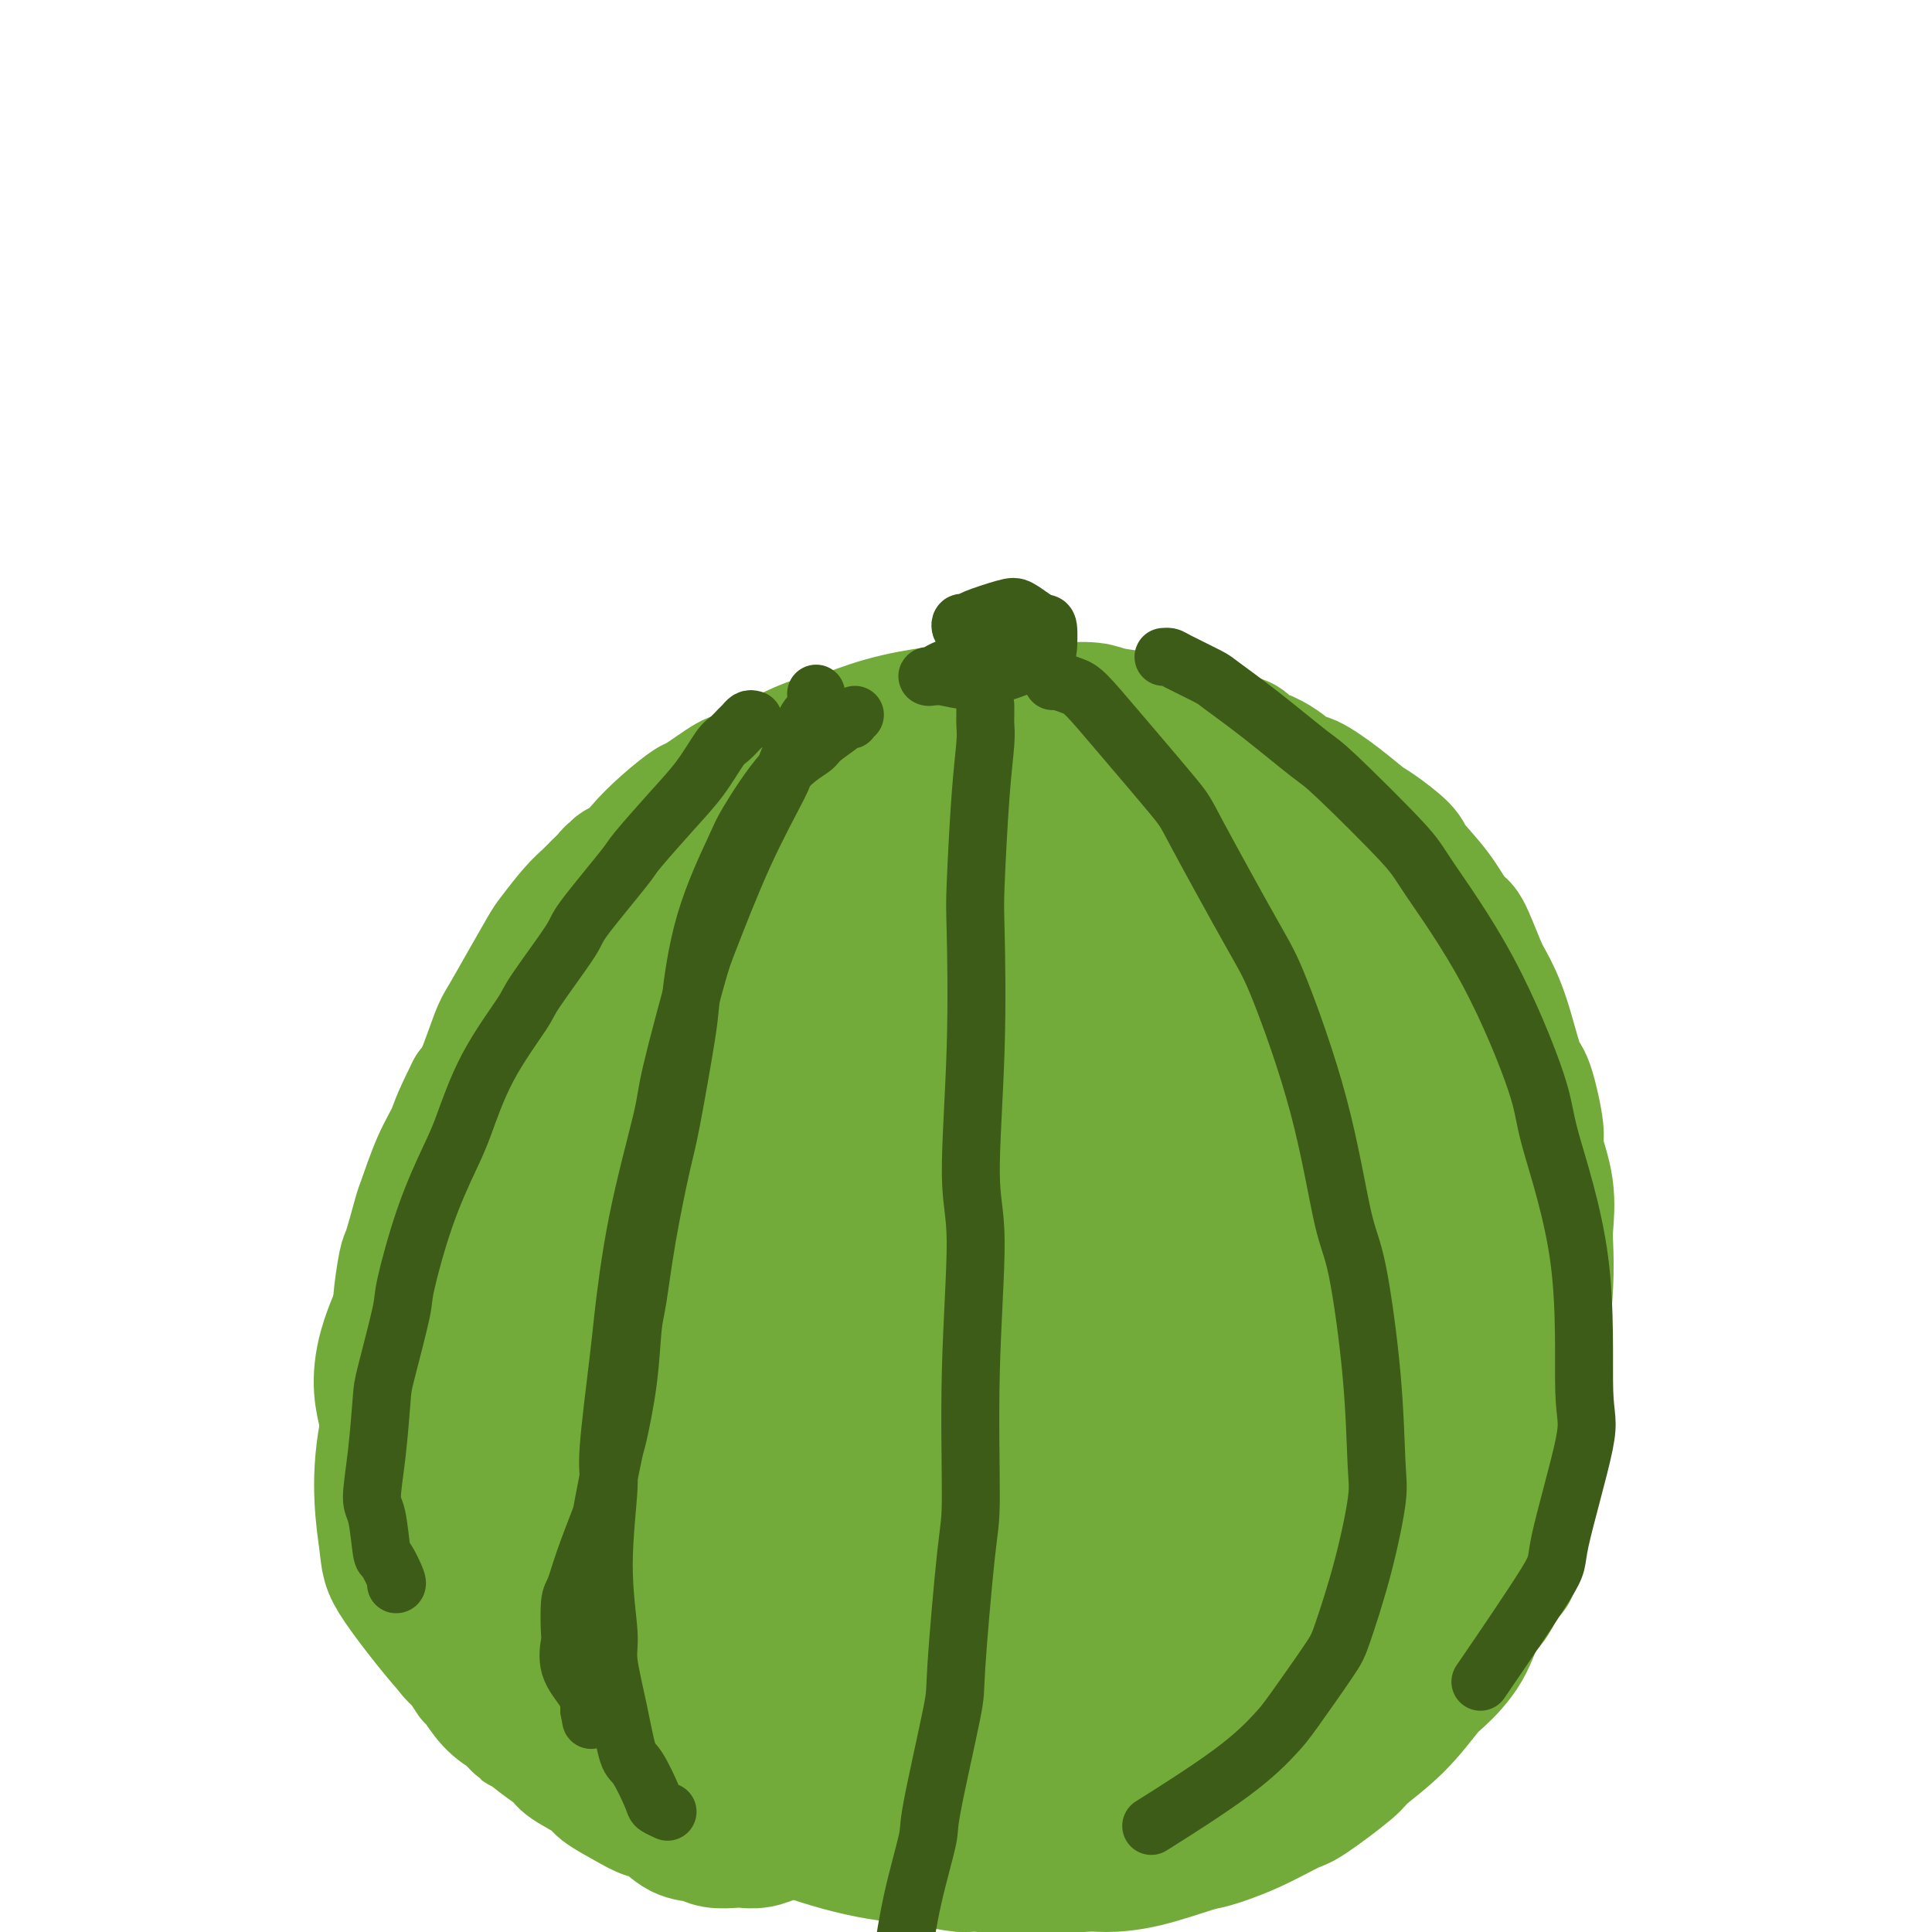
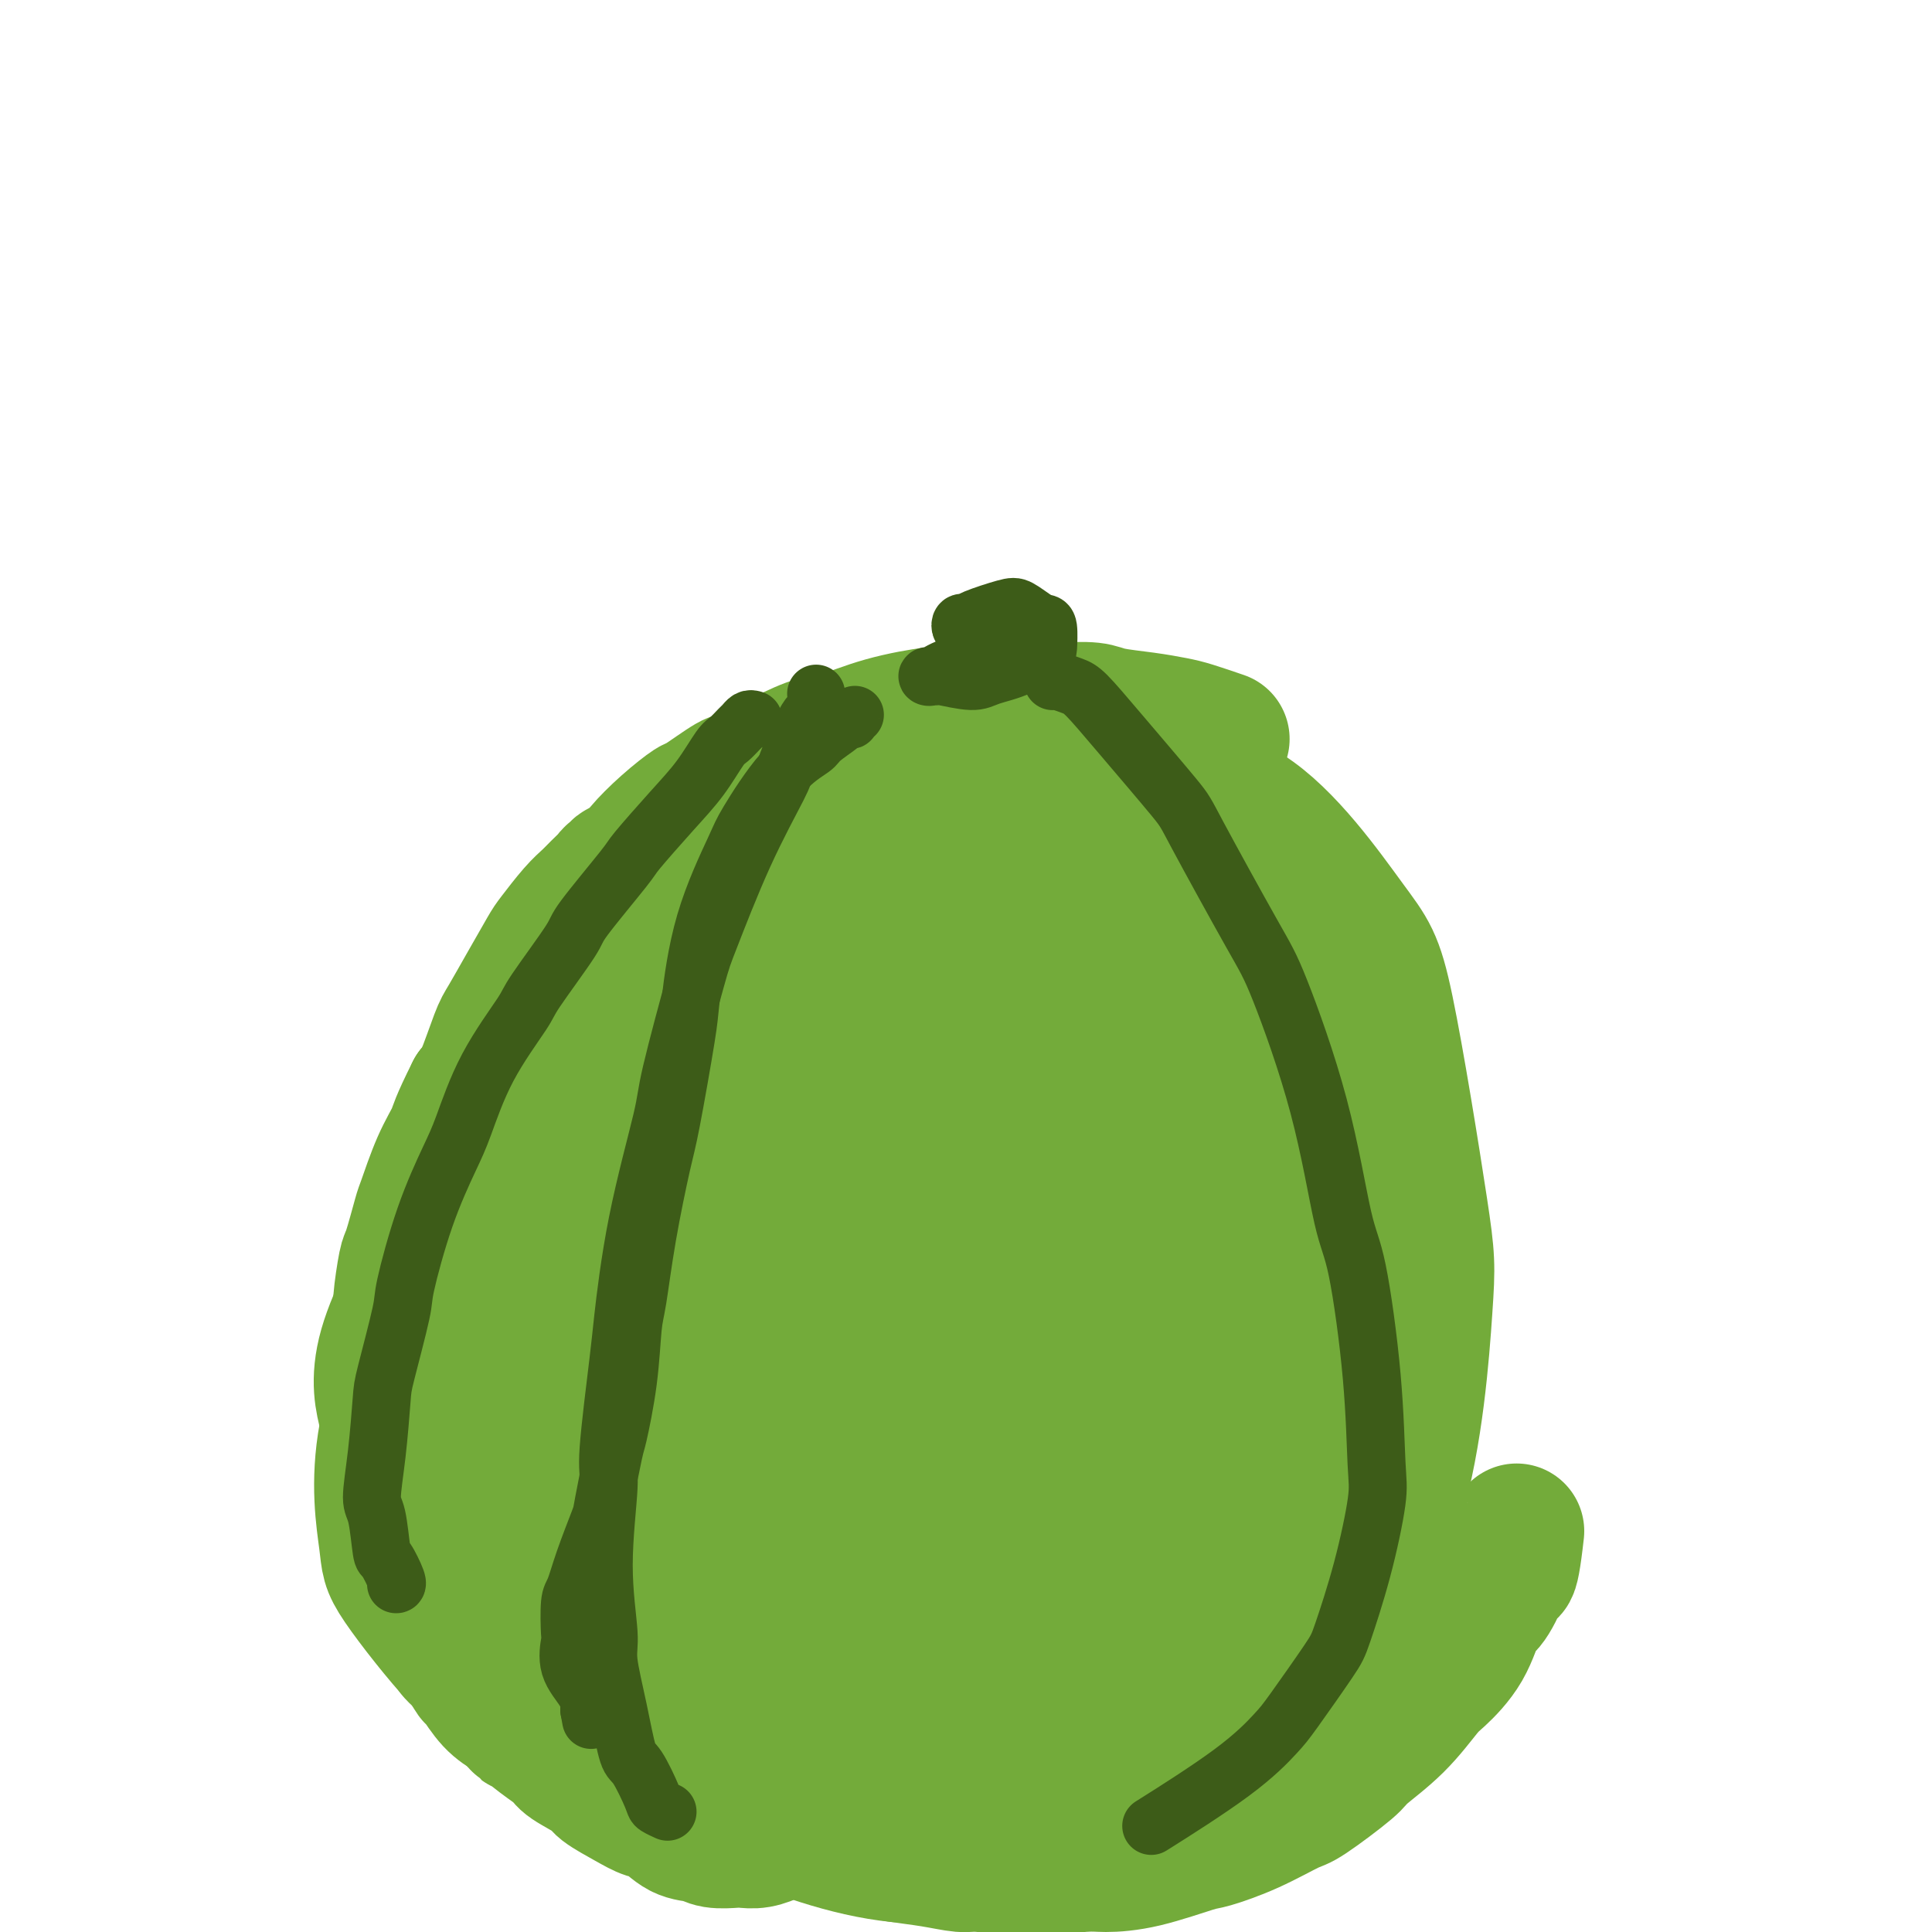
<svg xmlns="http://www.w3.org/2000/svg" viewBox="0 0 400 400" version="1.1">
  <g fill="none" stroke="#73AB3A" stroke-width="4" stroke-linecap="round" stroke-linejoin="round">
    <path d="M123,181c0.468,-0.014 0.936,-0.028 1,0c0.064,0.028 -0.278,0.099 0,0c0.278,-0.099 1.174,-0.367 2,-1c0.826,-0.633 1.581,-1.631 2,-2c0.419,-0.369 0.501,-0.110 2,-1c1.499,-0.890 4.414,-2.930 6,-4c1.586,-1.070 1.844,-1.169 3,-2c1.156,-0.831 3.209,-2.393 6,-4c2.791,-1.607 6.319,-3.258 8,-4c1.681,-0.742 1.515,-0.573 4,-1c2.485,-0.427 7.623,-1.448 10,-2c2.377,-0.552 1.995,-0.634 4,-1c2.005,-0.366 6.399,-1.017 11,-1c4.601,0.017 9.408,0.700 12,1c2.592,0.300 2.967,0.216 6,1c3.033,0.784 8.724,2.435 14,5c5.276,2.565 10.137,6.045 13,8c2.863,1.955 3.729,2.385 7,5c3.271,2.615 8.948,7.416 12,10c3.052,2.584 3.479,2.951 6,6c2.521,3.049 7.135,8.779 10,12c2.865,3.221 3.981,3.933 6,7c2.019,3.067 4.940,8.488 8,14c3.060,5.512 6.259,11.114 8,14c1.741,2.886 2.026,3.057 3,6c0.974,2.943 2.638,8.659 4,14c1.362,5.341 2.423,10.307 3,13c0.577,2.693 0.670,3.114 1,6c0.330,2.886 0.897,8.239 1,11c0.103,2.761 -0.256,2.932 -1,5c-0.744,2.068 -1.872,6.034 -3,10" />
-     <path d="M292,306c-1.416,4.440 -2.957,8.039 -4,10c-1.043,1.961 -1.588,2.284 -3,4c-1.412,1.716 -3.691,4.824 -7,8c-3.309,3.176 -7.646,6.418 -10,8c-2.354,1.582 -2.723,1.502 -5,3c-2.277,1.498 -6.460,4.572 -9,6c-2.540,1.428 -3.436,1.210 -6,2c-2.564,0.790 -6.796,2.590 -11,4c-4.204,1.410 -8.379,2.431 -11,3c-2.621,0.569 -3.686,0.686 -6,1c-2.314,0.314 -5.875,0.827 -10,1c-4.125,0.173 -8.813,0.008 -11,0c-2.187,-0.008 -1.875,0.140 -4,0c-2.125,-0.140 -6.689,-0.569 -9,-1c-2.311,-0.431 -2.370,-0.863 -4,-1c-1.630,-0.137 -4.831,0.020 -8,-1c-3.169,-1.020 -6.305,-3.217 -8,-4c-1.695,-0.783 -1.949,-0.150 -4,-1c-2.051,-0.850 -5.899,-3.181 -9,-5c-3.101,-1.819 -5.454,-3.125 -7,-4c-1.546,-0.875 -2.284,-1.320 -4,-3c-1.716,-1.680 -4.408,-4.597 -6,-6c-1.592,-1.403 -2.083,-1.293 -3,-3c-0.917,-1.707 -2.258,-5.232 -4,-8c-1.742,-2.768 -3.884,-4.781 -5,-6c-1.116,-1.219 -1.207,-1.646 -2,-3c-0.793,-1.354 -2.290,-3.636 -3,-5c-0.710,-1.364 -0.634,-1.809 -1,-3c-0.366,-1.191 -1.176,-3.128 -2,-5c-0.824,-1.872 -1.664,-3.678 -2,-5c-0.336,-1.322 -0.168,-2.161 0,-3" />
    <path d="M114,289c-0.995,-3.744 -0.984,-5.103 -1,-6c-0.016,-0.897 -0.061,-1.333 0,-3c0.061,-1.667 0.227,-4.566 0,-7c-0.227,-2.434 -0.845,-4.403 -1,-6c-0.155,-1.597 0.155,-2.823 0,-4c-0.155,-1.177 -0.774,-2.306 -1,-4c-0.226,-1.694 -0.060,-3.953 0,-5c0.060,-1.047 0.015,-0.883 0,-2c-0.015,-1.117 -0.001,-3.514 0,-5c0.001,-1.486 -0.012,-2.060 0,-3c0.012,-0.940 0.049,-2.245 0,-4c-0.049,-1.755 -0.184,-3.961 0,-5c0.184,-1.039 0.688,-0.911 1,-2c0.312,-1.089 0.434,-3.394 1,-6c0.566,-2.606 1.577,-5.512 2,-7c0.423,-1.488 0.258,-1.557 1,-3c0.742,-1.443 2.393,-4.261 4,-7c1.607,-2.739 3.172,-5.400 4,-7c0.828,-1.600 0.919,-2.137 2,-4c1.081,-1.863 3.153,-5.050 4,-7c0.847,-1.950 0.469,-2.663 1,-4c0.531,-1.337 1.970,-3.299 3,-5c1.030,-1.701 1.652,-3.142 2,-4c0.348,-0.858 0.422,-1.133 1,-2c0.578,-0.867 1.658,-2.327 2,-3c0.342,-0.673 -0.055,-0.559 0,-1c0.055,-0.441 0.561,-1.438 1,-2c0.439,-0.562 0.810,-0.690 1,-1c0.190,-0.310 0.197,-0.803 0,-1c-0.197,-0.197 -0.599,-0.099 -1,0" />
    <path d="M140,169c3.259,-7.464 -0.593,-2.122 -2,0c-1.407,2.122 -0.368,1.026 -1,1c-0.632,-0.026 -2.936,1.020 -5,2c-2.064,0.980 -3.887,1.895 -5,3c-1.113,1.105 -1.517,2.402 -3,4c-1.483,1.598 -4.044,3.498 -6,6c-1.956,2.502 -3.305,5.607 -4,7c-0.695,1.393 -0.735,1.074 -2,3c-1.265,1.926 -3.756,6.098 -5,8c-1.244,1.902 -1.241,1.535 -2,3c-0.759,1.465 -2.280,4.764 -3,7c-0.720,2.236 -0.640,3.411 -1,5c-0.360,1.589 -1.162,3.592 -2,6c-0.838,2.408 -1.713,5.220 -2,7c-0.287,1.780 0.015,2.529 0,4c-0.015,1.471 -0.348,3.666 -1,6c-0.652,2.334 -1.625,4.807 -2,6c-0.375,1.193 -0.154,1.107 0,2c0.154,0.893 0.242,2.766 0,5c-0.242,2.234 -0.812,4.829 -1,6c-0.188,1.171 0.006,0.916 0,2c-0.006,1.084 -0.213,3.506 0,5c0.213,1.494 0.845,2.062 1,3c0.155,0.938 -0.166,2.248 0,4c0.166,1.752 0.818,3.946 1,5c0.182,1.054 -0.106,0.968 0,2c0.106,1.032 0.606,3.183 1,4c0.394,0.817 0.683,0.302 1,1c0.317,0.698 0.662,2.611 1,4c0.338,1.389 0.668,2.254 1,3c0.332,0.746 0.666,1.373 1,2" />
    <path d="M100,295c1.229,6.027 0.800,3.593 1,3c0.200,-0.593 1.029,0.654 2,2c0.971,1.346 2.084,2.792 3,4c0.916,1.208 1.637,2.178 2,3c0.363,0.822 0.370,1.495 1,2c0.630,0.505 1.883,0.840 3,2c1.117,1.160 2.097,3.144 3,4c0.903,0.856 1.729,0.582 3,1c1.271,0.418 2.986,1.526 4,2c1.014,0.474 1.327,0.315 2,1c0.673,0.685 1.708,2.215 3,3c1.292,0.785 2.843,0.826 4,1c1.157,0.174 1.921,0.481 3,1c1.079,0.519 2.472,1.249 4,2c1.528,0.751 3.191,1.524 4,2c0.809,0.476 0.766,0.656 2,1c1.234,0.344 3.746,0.851 5,1c1.254,0.149 1.250,-0.061 2,0c0.750,0.061 2.253,0.394 4,1c1.747,0.606 3.736,1.486 5,2c1.264,0.514 1.803,0.663 3,1c1.197,0.337 3.052,0.861 4,1c0.948,0.139 0.988,-0.106 2,0c1.012,0.106 2.996,0.564 5,1c2.004,0.436 4.029,0.849 6,1c1.971,0.151 3.889,0.041 5,0c1.111,-0.041 1.417,-0.011 3,0c1.583,0.011 4.445,0.003 6,0c1.555,-0.003 1.803,-0.001 3,0c1.197,0.001 3.342,0.000 5,0c1.658,-0.000 2.829,-0.000 4,0" />
    <path d="M206,337c5.107,0.043 4.874,0.152 6,0c1.126,-0.152 3.612,-0.564 6,-1c2.388,-0.436 4.678,-0.894 6,-1c1.322,-0.106 1.676,0.141 3,0c1.324,-0.141 3.619,-0.669 5,-1c1.381,-0.331 1.847,-0.464 3,-1c1.153,-0.536 2.993,-1.476 4,-2c1.007,-0.524 1.181,-0.631 2,-1c0.819,-0.369 2.283,-1.000 4,-2c1.717,-1.000 3.689,-2.369 5,-3c1.311,-0.631 1.963,-0.523 3,-1c1.037,-0.477 2.461,-1.540 4,-3c1.539,-1.460 3.193,-3.318 4,-4c0.807,-0.682 0.769,-0.189 2,-1c1.231,-0.811 3.733,-2.925 5,-4c1.267,-1.075 1.299,-1.111 2,-2c0.701,-0.889 2.071,-2.632 3,-4c0.929,-1.368 1.419,-2.363 2,-3c0.581,-0.637 1.255,-0.917 2,-2c0.745,-1.083 1.561,-2.970 2,-4c0.439,-1.030 0.500,-1.203 1,-2c0.500,-0.797 1.440,-2.217 2,-4c0.560,-1.783 0.739,-3.929 1,-5c0.261,-1.071 0.603,-1.068 1,-2c0.397,-0.932 0.850,-2.798 1,-5c0.150,-2.202 -0.004,-4.740 0,-6c0.004,-1.260 0.167,-1.241 0,-3c-0.167,-1.759 -0.663,-5.296 -1,-7c-0.337,-1.704 -0.514,-1.574 -1,-3c-0.486,-1.426 -1.282,-4.407 -2,-7c-0.718,-2.593 -1.359,-4.796 -2,-7" />
    <path d="M279,246c-1.001,-5.706 -0.503,-3.472 -1,-4c-0.497,-0.528 -1.990,-3.819 -3,-7c-1.010,-3.181 -1.537,-6.253 -2,-8c-0.463,-1.747 -0.863,-2.170 -2,-4c-1.137,-1.830 -3.011,-5.067 -4,-7c-0.989,-1.933 -1.092,-2.563 -2,-4c-0.908,-1.437 -2.621,-3.682 -4,-6c-1.379,-2.318 -2.423,-4.710 -3,-6c-0.577,-1.290 -0.685,-1.480 -2,-3c-1.315,-1.520 -3.835,-4.370 -5,-6c-1.165,-1.630 -0.974,-2.039 -2,-3c-1.026,-0.961 -3.269,-2.475 -5,-4c-1.731,-1.525 -2.950,-3.061 -4,-4c-1.050,-0.939 -1.931,-1.281 -3,-2c-1.069,-0.719 -2.325,-1.814 -4,-3c-1.675,-1.186 -3.769,-2.463 -5,-3c-1.231,-0.537 -1.598,-0.332 -3,-1c-1.402,-0.668 -3.840,-2.207 -5,-3c-1.160,-0.793 -1.043,-0.838 -2,-1c-0.957,-0.162 -2.989,-0.439 -5,-1c-2.011,-0.561 -4.001,-1.404 -5,-2c-0.999,-0.596 -1.006,-0.944 -2,-1c-0.994,-0.056 -2.976,0.181 -4,0c-1.024,-0.181 -1.089,-0.781 -2,-1c-0.911,-0.219 -2.668,-0.059 -4,0c-1.332,0.059 -2.238,0.016 -3,0c-0.762,-0.016 -1.379,-0.004 -2,0c-0.621,0.004 -1.244,0.001 -2,0c-0.756,-0.001 -1.645,-0.000 -2,0c-0.355,0.000 -0.178,0.000 0,0" />
-     <path d="M187,162c-5.393,-0.929 -2.376,-0.251 -1,0c1.376,0.251 1.111,0.074 1,0c-0.111,-0.074 -0.067,-0.044 1,0c1.067,0.044 3.158,0.103 4,0c0.842,-0.103 0.436,-0.368 2,0c1.564,0.368 5.099,1.369 7,2c1.901,0.631 2.168,0.892 4,2c1.832,1.108 5.229,3.064 9,5c3.771,1.936 7.915,3.854 10,5c2.085,1.146 2.109,1.522 4,3c1.891,1.478 5.648,4.058 9,7c3.352,2.942 6.299,6.246 8,8c1.701,1.754 2.154,1.960 4,4c1.846,2.040 5.083,5.916 7,8c1.917,2.084 2.515,2.376 4,4c1.485,1.624 3.859,4.581 6,8c2.141,3.419 4.051,7.301 5,9c0.949,1.699 0.937,1.215 2,3c1.063,1.785 3.201,5.840 4,8c0.799,2.160 0.258,2.424 1,4c0.742,1.576 2.766,4.464 4,7c1.234,2.536 1.678,4.720 2,6c0.322,1.280 0.521,1.655 1,3c0.479,1.345 1.239,3.659 2,6c0.761,2.341 1.524,4.710 2,6c0.476,1.290 0.667,1.501 1,3c0.333,1.499 0.810,4.285 1,6c0.190,1.715 0.095,2.357 0,3" />
    <path d="M291,282c1.606,6.185 1.121,5.149 1,6c-0.121,0.851 0.124,3.589 0,6c-0.124,2.411 -0.615,4.496 -1,6c-0.385,1.504 -0.664,2.427 -1,4c-0.336,1.573 -0.728,3.795 -1,5c-0.272,1.205 -0.422,1.395 -1,3c-0.578,1.605 -1.584,4.627 -2,6c-0.416,1.373 -0.243,1.097 -1,2c-0.757,0.903 -2.444,2.984 -4,5c-1.556,2.016 -2.981,3.967 -4,5c-1.019,1.033 -1.631,1.150 -3,2c-1.369,0.850 -3.496,2.435 -6,4c-2.504,1.565 -5.384,3.109 -7,4c-1.616,0.891 -1.967,1.128 -4,2c-2.033,0.872 -5.746,2.380 -8,3c-2.254,0.620 -3.048,0.352 -5,1c-1.952,0.648 -5.062,2.213 -9,3c-3.938,0.787 -8.705,0.797 -11,1c-2.295,0.203 -2.117,0.600 -5,1c-2.883,0.400 -8.827,0.801 -12,1c-3.173,0.199 -3.576,0.194 -6,0c-2.424,-0.194 -6.870,-0.577 -11,-1c-4.130,-0.423 -7.943,-0.886 -10,-1c-2.057,-0.114 -2.358,0.120 -5,0c-2.642,-0.120 -7.623,-0.595 -10,-1c-2.377,-0.405 -2.148,-0.741 -4,-1c-1.852,-0.259 -5.783,-0.439 -9,-1c-3.217,-0.561 -5.718,-1.501 -7,-2c-1.282,-0.499 -1.345,-0.557 -3,-1c-1.655,-0.443 -4.901,-1.269 -7,-2c-2.099,-0.731 -3.049,-1.365 -4,-2" />
    <path d="M131,340c-3.620,-1.159 -2.170,-0.556 -3,-1c-0.830,-0.444 -3.938,-1.934 -6,-3c-2.062,-1.066 -3.077,-1.707 -4,-2c-0.923,-0.293 -1.756,-0.239 -3,-1c-1.244,-0.761 -2.901,-2.337 -4,-3c-1.099,-0.663 -1.639,-0.413 -3,-1c-1.361,-0.587 -3.543,-2.013 -5,-3c-1.457,-0.987 -2.190,-1.536 -3,-2c-0.810,-0.464 -1.698,-0.842 -3,-2c-1.302,-1.158 -3.016,-3.095 -4,-4c-0.984,-0.905 -1.236,-0.778 -2,-1c-0.764,-0.222 -2.041,-0.794 -3,-2c-0.959,-1.206 -1.600,-3.047 -2,-4c-0.400,-0.953 -0.560,-1.019 -1,-2c-0.440,-0.981 -1.161,-2.877 -2,-5c-0.839,-2.123 -1.798,-4.474 -2,-6c-0.202,-1.526 0.351,-2.229 0,-4c-0.351,-1.771 -1.608,-4.611 -2,-6c-0.392,-1.389 0.080,-1.328 0,-3c-0.080,-1.672 -0.712,-5.078 -1,-7c-0.288,-1.922 -0.232,-2.361 0,-4c0.232,-1.639 0.640,-4.477 1,-7c0.360,-2.523 0.673,-4.730 1,-6c0.327,-1.270 0.669,-1.602 1,-3c0.331,-1.398 0.651,-3.862 1,-6c0.349,-2.138 0.729,-3.950 1,-5c0.271,-1.050 0.435,-1.336 1,-3c0.565,-1.664 1.533,-4.704 2,-6c0.467,-1.296 0.433,-0.849 1,-2c0.567,-1.151 1.733,-3.900 3,-6c1.267,-2.100 2.633,-3.550 4,-5" />
    <path d="M94,225c1.283,-2.477 0.491,-2.169 1,-3c0.509,-0.831 2.318,-2.799 4,-5c1.682,-2.201 3.238,-4.633 4,-6c0.762,-1.367 0.730,-1.668 2,-3c1.270,-1.332 3.842,-3.696 5,-5c1.158,-1.304 0.901,-1.548 2,-3c1.099,-1.452 3.552,-4.112 6,-6c2.448,-1.888 4.891,-3.005 6,-4c1.109,-0.995 0.886,-1.867 2,-3c1.114,-1.133 3.566,-2.528 6,-4c2.434,-1.472 4.850,-3.020 6,-4c1.150,-0.980 1.035,-1.392 2,-2c0.965,-0.608 3.012,-1.413 4,-2c0.988,-0.587 0.917,-0.957 1,-1c0.083,-0.043 0.320,0.239 1,0c0.680,-0.239 1.804,-1.001 2,-1c0.196,0.001 -0.534,0.765 -1,1c-0.466,0.235 -0.667,-0.059 -1,0c-0.333,0.059 -0.797,0.473 -1,1c-0.203,0.527 -0.144,1.169 -1,2c-0.856,0.831 -2.628,1.853 -5,4c-2.372,2.147 -5.345,5.419 -7,7c-1.655,1.581 -1.992,1.472 -4,4c-2.008,2.528 -5.687,7.692 -8,10c-2.313,2.308 -3.261,1.759 -5,4c-1.739,2.241 -4.270,7.271 -7,11c-2.730,3.729 -5.658,6.158 -7,8c-1.342,1.842 -1.098,3.098 -2,5c-0.902,1.902 -2.951,4.451 -5,7" />
    <path d="M94,237c-3.897,6.046 -3.138,5.660 -3,6c0.138,0.340 -0.345,1.407 -1,3c-0.655,1.593 -1.481,3.711 -2,6c-0.519,2.289 -0.732,4.747 -1,6c-0.268,1.253 -0.593,1.299 -1,3c-0.407,1.701 -0.896,5.057 -1,7c-0.104,1.943 0.177,2.471 0,4c-0.177,1.529 -0.810,4.057 -1,6c-0.190,1.943 0.065,3.300 0,4c-0.065,0.700 -0.450,0.744 0,3c0.450,2.256 1.737,6.723 3,11c1.263,4.277 2.504,8.365 3,10c0.496,1.635 0.248,0.818 0,0" />
  </g>
  <g fill="none" stroke="#73AB3A" stroke-width="28" stroke-linecap="round" stroke-linejoin="round">
    <path d="M162,186c-0.211,-0.001 -0.421,-0.003 0,0c0.421,0.003 1.475,0.010 2,0c0.525,-0.010 0.521,-0.038 2,-1c1.479,-0.962 4.442,-2.859 8,-4c3.558,-1.141 7.713,-1.525 10,-2c2.287,-0.475 2.708,-1.040 6,-1c3.292,0.040 9.455,0.686 13,1c3.545,0.314 4.473,0.295 8,2c3.527,1.705 9.653,5.134 16,11c6.347,5.866 12.916,14.168 17,19c4.084,4.832 5.684,6.193 9,12c3.316,5.807 8.346,16.058 12,27c3.654,10.942 5.930,22.573 7,29c1.070,6.427 0.934,7.649 1,13c0.066,5.351 0.335,14.830 -2,23c-2.335,8.170 -7.273,15.032 -10,19c-2.727,3.968 -3.241,5.041 -8,8c-4.759,2.959 -13.762,7.804 -19,10c-5.238,2.196 -6.710,1.744 -12,2c-5.290,0.256 -14.399,1.220 -24,0c-9.601,-1.220 -19.694,-4.624 -25,-6c-5.306,-1.376 -5.824,-0.724 -11,-5c-5.176,-4.276 -15.010,-13.481 -20,-18c-4.990,-4.519 -5.136,-4.351 -8,-8c-2.864,-3.649 -8.445,-11.116 -12,-19c-3.555,-7.884 -5.084,-16.185 -6,-21c-0.916,-4.815 -1.220,-6.144 -1,-12c0.220,-5.856 0.965,-16.241 4,-26c3.035,-9.759 8.360,-18.894 11,-24c2.640,-5.106 2.595,-6.182 6,-11c3.405,-4.818 10.258,-13.376 15,-18c4.742,-4.624 7.371,-5.312 10,-6" />
    <path d="M161,180c4.754,-2.636 11.639,-6.227 18,-9c6.361,-2.773 12.199,-4.730 19,-5c6.801,-0.270 14.566,1.145 19,2c4.434,0.855 5.537,1.150 11,5c5.463,3.850 15.286,11.254 20,15c4.714,3.746 4.320,3.832 8,10c3.680,6.168 11.434,18.416 15,25c3.566,6.584 2.946,7.504 4,13c1.054,5.496 3.784,15.569 4,25c0.216,9.431 -2.082,18.220 -3,23c-0.918,4.780 -0.455,5.550 -4,10c-3.545,4.450 -11.098,12.580 -15,17c-3.902,4.420 -4.153,5.130 -9,8c-4.847,2.870 -14.288,7.901 -24,11c-9.712,3.099 -19.693,4.266 -25,5c-5.307,0.734 -5.939,1.035 -12,1c-6.061,-0.035 -17.550,-0.408 -23,-1c-5.450,-0.592 -4.863,-1.404 -8,-3c-3.137,-1.596 -10.000,-3.975 -15,-8c-5.000,-4.025 -8.137,-9.697 -10,-13c-1.863,-3.303 -2.450,-4.237 -3,-9c-0.550,-4.763 -1.061,-13.354 0,-23c1.061,-9.646 3.695,-20.345 5,-26c1.305,-5.655 1.280,-6.265 4,-12c2.720,-5.735 8.184,-16.596 11,-22c2.816,-5.404 2.984,-5.351 6,-9c3.016,-3.649 8.880,-11.000 15,-17c6.120,-6.000 12.496,-10.650 16,-13c3.504,-2.350 4.136,-2.402 8,-4c3.864,-1.598 10.961,-4.742 18,-5c7.039,-0.258 14.019,2.371 21,5" />
    <path d="M232,176c4.786,1.383 6.250,2.340 12,9c5.750,6.660 15.787,19.022 21,26c5.213,6.978 5.601,8.573 8,16c2.399,7.427 6.807,20.685 8,33c1.193,12.315 -0.831,23.685 -2,30c-1.169,6.315 -1.483,7.573 -4,13c-2.517,5.427 -7.237,15.024 -15,22c-7.763,6.976 -18.571,11.333 -24,14c-5.429,2.667 -5.481,3.645 -14,4c-8.519,0.355 -25.505,0.088 -34,0c-8.495,-0.088 -8.497,0.002 -15,-2c-6.503,-2.002 -19.505,-6.097 -29,-11c-9.495,-4.903 -15.481,-10.614 -19,-14c-3.519,-3.386 -4.569,-4.447 -7,-8c-2.431,-3.553 -6.242,-9.597 -8,-17c-1.758,-7.403 -1.463,-16.166 -1,-21c0.463,-4.834 1.094,-5.738 3,-11c1.906,-5.262 5.089,-14.882 10,-24c4.911,-9.118 11.552,-17.735 15,-23c3.448,-5.265 3.702,-7.176 8,-12c4.298,-4.824 12.639,-12.559 17,-17c4.361,-4.441 4.743,-5.588 9,-8c4.257,-2.412 12.388,-6.090 17,-8c4.612,-1.910 5.703,-2.051 10,-2c4.297,0.051 11.799,0.295 20,6c8.201,5.705 17.100,16.870 22,23c4.900,6.130 5.802,7.226 9,17c3.198,9.774 8.692,28.228 11,38c2.308,9.772 1.429,10.862 1,20c-0.429,9.138 -0.408,26.325 -3,39c-2.592,12.675 -7.796,20.837 -13,29" />
    <path d="M245,337c-2.893,6.205 -3.626,7.217 -8,11c-4.374,3.783 -12.390,10.337 -22,13c-9.610,2.663 -20.814,1.437 -27,1c-6.186,-0.437 -7.356,-0.083 -14,-3c-6.644,-2.917 -18.763,-9.104 -25,-13c-6.237,-3.896 -6.590,-5.502 -10,-10c-3.410,-4.498 -9.875,-11.889 -14,-20c-4.125,-8.111 -5.908,-16.941 -7,-22c-1.092,-5.059 -1.492,-6.348 0,-13c1.492,-6.652 4.877,-18.669 7,-25c2.123,-6.331 2.983,-6.978 6,-12c3.017,-5.022 8.191,-14.420 14,-23c5.809,-8.580 12.253,-16.344 16,-21c3.747,-4.656 4.797,-6.206 9,-10c4.203,-3.794 11.560,-9.834 19,-14c7.440,-4.166 14.964,-6.460 19,-8c4.036,-1.540 4.583,-2.326 10,-1c5.417,1.326 15.703,4.764 21,7c5.297,2.236 5.603,3.270 10,9c4.397,5.730 12.884,16.156 18,28c5.116,11.844 6.860,25.105 8,33c1.140,7.895 1.676,10.425 1,18c-0.676,7.575 -2.565,20.196 -7,31c-4.435,10.804 -11.417,19.790 -15,25c-3.583,5.210 -3.765,6.644 -11,10c-7.235,3.356 -21.521,8.633 -29,11c-7.479,2.367 -8.150,1.825 -16,1c-7.850,-0.825 -22.877,-1.932 -36,-6c-13.123,-4.068 -24.341,-11.095 -31,-15c-6.659,-3.905 -8.760,-4.687 -13,-9c-4.240,-4.313 -10.620,-12.156 -17,-20" />
    <path d="M101,290c-3.959,-7.686 -5.356,-16.901 -6,-22c-0.644,-5.099 -0.534,-6.081 1,-11c1.534,-4.919 4.491,-13.773 10,-23c5.509,-9.227 13.569,-18.825 18,-24c4.431,-5.175 5.232,-5.925 11,-11c5.768,-5.075 16.505,-14.474 22,-19c5.495,-4.526 5.750,-4.180 10,-6c4.250,-1.820 12.494,-5.807 20,-7c7.506,-1.193 14.274,0.407 18,1c3.726,0.593 4.409,0.180 9,5c4.591,4.820 13.091,14.874 18,20c4.909,5.126 6.228,5.325 8,14c1.772,8.675 3.998,25.826 5,35c1.002,9.174 0.779,10.370 0,18c-0.779,7.630 -2.115,21.692 -6,33c-3.885,11.308 -10.319,19.861 -14,25c-3.681,5.139 -4.607,6.865 -9,10c-4.393,3.135 -12.251,7.680 -22,9c-9.749,1.320 -21.387,-0.586 -28,-2c-6.613,-1.414 -8.202,-2.336 -14,-6c-5.798,-3.664 -15.807,-10.071 -23,-17c-7.193,-6.929 -11.570,-14.381 -14,-18c-2.430,-3.619 -2.913,-3.405 -3,-9c-0.087,-5.595 0.223,-16.999 1,-23c0.777,-6.001 2.021,-6.599 5,-12c2.979,-5.401 7.692,-15.606 15,-25c7.308,-9.394 17.210,-17.979 22,-23c4.790,-5.021 4.470,-6.480 10,-11c5.530,-4.520 16.912,-12.102 23,-16c6.088,-3.898 6.882,-4.114 11,-5c4.118,-0.886 11.559,-2.443 19,-4" />
    <path d="M218,166c9.336,0.214 17.677,5.249 22,7c4.323,1.751 4.630,0.219 11,11c6.370,10.781 18.804,33.875 24,46c5.196,12.125 3.154,13.281 3,16c-0.154,2.719 1.580,7.001 1,16c-0.580,8.999 -3.474,22.715 -5,30c-1.526,7.285 -1.685,8.140 -5,13c-3.315,4.860 -9.786,13.725 -18,20c-8.214,6.275 -18.171,9.961 -24,12c-5.829,2.039 -7.532,2.432 -15,2c-7.468,-0.432 -20.703,-1.687 -33,-6c-12.297,-4.313 -23.656,-11.683 -30,-16c-6.344,-4.317 -7.673,-5.582 -13,-11c-5.327,-5.418 -14.652,-14.989 -19,-20c-4.348,-5.011 -3.718,-5.461 -5,-9c-1.282,-3.539 -4.477,-10.165 -4,-17c0.477,-6.835 4.627,-13.878 7,-18c2.373,-4.122 2.970,-5.322 9,-11c6.030,-5.678 17.494,-15.834 24,-21c6.506,-5.166 8.054,-5.344 14,-9c5.946,-3.656 16.290,-10.791 27,-16c10.710,-5.209 21.787,-8.491 28,-10c6.213,-1.509 7.561,-1.243 12,-2c4.439,-0.757 11.969,-2.535 20,1c8.031,3.535 16.561,12.384 21,17c4.439,4.616 4.785,5.001 7,14c2.215,8.999 6.298,26.613 8,36c1.702,9.387 1.023,10.547 -1,20c-2.023,9.453 -5.391,27.199 -11,43c-5.609,15.801 -13.460,29.657 -19,38c-5.540,8.343 -8.770,11.171 -12,14" />
    <path d="M242,356c-6.651,6.383 -17.279,15.341 -27,21c-9.721,5.659 -18.536,8.021 -29,7c-10.464,-1.021 -22.579,-5.424 -30,-9c-7.421,-3.576 -10.149,-6.325 -13,-9c-2.851,-2.675 -5.826,-5.277 -11,-12c-5.174,-6.723 -12.546,-17.568 -17,-30c-4.454,-12.432 -5.992,-26.452 -7,-34c-1.008,-7.548 -1.488,-8.624 0,-17c1.488,-8.376 4.945,-24.052 7,-32c2.055,-7.948 2.707,-8.169 6,-13c3.293,-4.831 9.227,-14.271 16,-22c6.773,-7.729 14.384,-13.747 19,-17c4.616,-3.253 6.236,-3.743 11,-6c4.764,-2.257 12.673,-6.282 22,-8c9.327,-1.718 20.072,-1.130 26,-1c5.928,0.130 7.040,-0.199 13,3c5.960,3.199 16.769,9.927 23,14c6.231,4.073 7.884,5.492 12,11c4.116,5.508 10.696,15.105 15,26c4.304,10.895 6.333,23.087 7,30c0.667,6.913 -0.029,8.547 -2,15c-1.971,6.453 -5.219,17.725 -12,27c-6.781,9.275 -17.095,16.554 -23,21c-5.905,4.446 -7.399,6.058 -16,8c-8.601,1.942 -24.308,4.215 -33,5c-8.692,0.785 -10.369,0.083 -19,-2c-8.631,-2.083 -24.216,-5.547 -37,-11c-12.784,-5.453 -22.767,-12.895 -28,-17c-5.233,-4.105 -5.717,-4.875 -9,-9c-3.283,-4.125 -9.367,-11.607 -12,-16c-2.633,-4.393 -1.817,-5.696 -1,-7" />
    <path d="M93,272c0.185,-4.077 1.146,-10.771 5,-18c3.854,-7.229 10.601,-14.994 20,-23c9.399,-8.006 21.451,-16.255 28,-21c6.549,-4.745 7.596,-5.988 15,-11c7.404,-5.012 21.164,-13.794 28,-18c6.836,-4.206 6.747,-3.837 13,-6c6.253,-2.163 18.847,-6.860 25,-9c6.153,-2.140 5.866,-1.725 10,-2c4.134,-0.275 12.690,-1.242 21,4c8.310,5.242 16.376,16.692 21,23c4.624,6.308 5.808,7.475 8,18c2.192,10.525 5.393,30.410 7,41c1.607,10.590 1.620,11.886 1,21c-0.620,9.114 -1.873,26.046 -6,40c-4.127,13.954 -11.130,24.930 -15,31c-3.870,6.070 -4.608,7.233 -9,11c-4.392,3.767 -12.437,10.139 -22,13c-9.563,2.861 -20.644,2.212 -27,2c-6.356,-0.212 -7.986,0.012 -16,-4c-8.014,-4.012 -22.410,-12.259 -30,-17c-7.590,-4.741 -8.372,-5.974 -13,-12c-4.628,-6.026 -13.100,-16.845 -20,-27c-6.900,-10.155 -12.226,-19.648 -15,-25c-2.774,-5.352 -2.996,-6.565 -4,-12c-1.004,-5.435 -2.789,-15.091 -2,-24c0.789,-8.909 4.151,-17.070 6,-22c1.849,-4.930 2.186,-6.628 6,-12c3.814,-5.372 11.105,-14.419 15,-19c3.895,-4.581 4.395,-4.695 9,-8c4.605,-3.305 13.316,-9.801 21,-14c7.684,-4.199 14.342,-6.099 21,-8" />
    <path d="M194,164c4.270,-1.871 4.447,-2.547 10,-2c5.553,0.547 16.484,2.317 22,3c5.516,0.683 5.617,0.280 11,4c5.383,3.720 16.047,11.562 24,21c7.953,9.438 13.194,20.472 16,27c2.806,6.528 3.178,8.552 5,16c1.822,7.448 5.094,20.321 5,33c-0.094,12.679 -3.556,25.165 -5,32c-1.444,6.835 -0.871,8.020 -5,15c-4.129,6.980 -12.958,19.755 -18,26c-5.042,6.245 -6.295,5.959 -12,9c-5.705,3.041 -15.862,9.410 -28,12c-12.138,2.590 -26.258,1.401 -34,1c-7.742,-0.401 -9.108,-0.014 -18,-3c-8.892,-2.986 -25.312,-9.346 -34,-13c-8.688,-3.654 -9.643,-4.602 -15,-9c-5.357,-4.398 -15.114,-12.247 -22,-19c-6.886,-6.753 -10.899,-12.411 -13,-16c-2.101,-3.589 -2.288,-5.108 -3,-8c-0.712,-2.892 -1.949,-7.156 0,-14c1.949,-6.844 7.085,-16.269 10,-21c2.915,-4.731 3.609,-4.768 9,-10c5.391,-5.232 15.479,-15.658 21,-21c5.521,-5.342 6.475,-5.601 12,-9c5.525,-3.399 15.621,-9.939 25,-15c9.379,-5.061 18.041,-8.644 23,-11c4.959,-2.356 6.216,-3.485 11,-5c4.784,-1.515 13.097,-3.416 21,-2c7.903,1.416 15.397,6.151 20,9c4.603,2.849 6.315,3.814 9,9c2.685,5.186 6.342,14.593 10,24" />
    <path d="M251,227c1.491,10.311 0.220,24.087 0,31c-0.220,6.913 0.612,6.962 -3,15c-3.612,8.038 -11.669,24.063 -16,32c-4.331,7.937 -4.937,7.784 -10,13c-5.063,5.216 -14.583,15.802 -25,23c-10.417,7.198 -21.731,11.010 -28,13c-6.269,1.990 -7.495,2.160 -14,3c-6.505,0.840 -18.291,2.351 -28,1c-9.709,-1.351 -17.343,-5.563 -22,-8c-4.657,-2.437 -6.339,-3.100 -10,-7c-3.661,-3.900 -9.301,-11.037 -12,-15c-2.699,-3.963 -2.457,-4.753 -3,-9c-0.543,-4.247 -1.871,-11.952 0,-22c1.871,-10.048 6.942,-22.438 10,-29c3.058,-6.562 4.104,-7.296 9,-13c4.896,-5.704 13.643,-16.378 19,-22c5.357,-5.622 7.323,-6.190 12,-9c4.677,-2.810 12.066,-7.860 20,-11c7.934,-3.140 16.412,-4.369 21,-5c4.588,-0.631 5.285,-0.662 10,0c4.715,0.662 13.448,2.019 18,3c4.552,0.981 4.925,1.587 8,5c3.075,3.413 8.853,9.633 12,18c3.147,8.367 3.662,18.883 4,25c0.338,6.117 0.499,7.837 -1,13c-1.499,5.163 -4.656,13.768 -10,21c-5.344,7.232 -12.874,13.090 -17,16c-4.126,2.910 -4.848,2.873 -10,4c-5.152,1.127 -14.733,3.419 -23,3c-8.267,-0.419 -15.219,-3.548 -20,-6c-4.781,-2.452 -7.390,-4.226 -10,-6" />
    <path d="M132,304c-7.398,-4.700 -10.894,-10.452 -13,-14c-2.106,-3.548 -2.823,-4.894 -4,-9c-1.177,-4.106 -2.813,-10.972 -2,-20c0.813,-9.028 4.076,-20.219 6,-26c1.924,-5.781 2.511,-6.154 7,-12c4.489,-5.846 12.881,-17.167 17,-23c4.119,-5.833 3.965,-6.180 8,-10c4.035,-3.820 12.257,-11.112 20,-16c7.743,-4.888 15.005,-7.370 19,-9c3.995,-1.630 4.723,-2.408 9,-3c4.277,-0.592 12.103,-0.997 16,-1c3.897,-0.003 3.864,0.398 8,3c4.136,2.602 12.443,7.405 18,17c5.557,9.595 8.366,23.980 10,32c1.634,8.020 2.092,9.673 2,18c-0.092,8.327 -0.735,23.329 -4,36c-3.265,12.671 -9.152,23.012 -12,29c-2.848,5.988 -2.657,7.622 -8,12c-5.343,4.378 -16.219,11.499 -22,15c-5.781,3.501 -6.468,3.380 -12,4c-5.532,0.620 -15.910,1.980 -26,0c-10.090,-1.980 -19.893,-7.302 -25,-10c-5.107,-2.698 -5.518,-2.774 -9,-6c-3.482,-3.226 -10.036,-9.602 -13,-13c-2.964,-3.398 -2.338,-3.817 -3,-6c-0.662,-2.183 -2.612,-6.129 -1,-12c1.612,-5.871 6.786,-13.667 10,-18c3.214,-4.333 4.470,-5.203 9,-9c4.530,-3.797 12.335,-10.522 20,-16c7.665,-5.478 15.190,-9.708 20,-12c4.810,-2.292 6.905,-2.646 9,-3" />
    <path d="M186,222c7.685,-2.954 12.399,-2.838 15,-3c2.601,-0.162 3.090,-0.602 6,0c2.910,0.602 8.240,2.244 12,8c3.760,5.756 5.950,15.625 7,21c1.050,5.375 0.958,6.257 0,11c-0.958,4.743 -2.784,13.349 -7,20c-4.216,6.651 -10.822,11.348 -14,14c-3.178,2.652 -2.927,3.259 -8,4c-5.073,0.741 -15.469,1.616 -21,2c-5.531,0.384 -6.195,0.275 -11,-2c-4.805,-2.275 -13.749,-6.718 -20,-13c-6.251,-6.282 -9.807,-14.402 -12,-19c-2.193,-4.598 -3.022,-5.672 -3,-12c0.022,-6.328 0.896,-17.909 2,-24c1.104,-6.091 2.439,-6.690 5,-10c2.561,-3.310 6.350,-9.331 11,-13c4.650,-3.669 10.161,-4.988 13,-6c2.839,-1.012 3.004,-1.718 6,-1c2.996,0.718 8.821,2.861 14,10c5.179,7.139 9.711,19.274 12,26c2.289,6.726 2.335,8.042 2,14c-0.335,5.958 -1.051,16.558 -2,22c-0.949,5.442 -2.132,5.725 -4,8c-1.868,2.275 -4.419,6.541 -8,9c-3.581,2.459 -8.190,3.109 -11,3c-2.810,-0.109 -3.822,-0.977 -7,-3c-3.178,-2.023 -8.523,-5.199 -12,-11c-3.477,-5.801 -5.087,-14.225 -6,-19c-0.913,-4.775 -1.131,-5.901 0,-10c1.131,-4.099 3.609,-11.171 7,-16c3.391,-4.829 7.696,-7.414 12,-10" />
    <path d="M164,222c2.626,-2.333 3.190,-3.167 7,-3c3.810,0.167 10.865,1.335 15,2c4.135,0.665 5.350,0.828 8,4c2.650,3.172 6.736,9.353 9,13c2.264,3.647 2.707,4.761 3,8c0.293,3.239 0.434,8.605 -1,13c-1.434,4.395 -4.445,7.820 -6,10c-1.555,2.180 -1.653,3.117 -5,4c-3.347,0.883 -9.943,1.714 -14,2c-4.057,0.286 -5.574,0.029 -9,-1c-3.426,-1.029 -8.762,-2.828 -13,-6c-4.238,-3.172 -7.379,-7.715 -9,-10c-1.621,-2.285 -1.722,-2.311 -2,-5c-0.278,-2.689 -0.733,-8.040 1,-13c1.733,-4.960 5.654,-9.528 8,-12c2.346,-2.472 3.115,-2.846 6,-5c2.885,-2.154 7.884,-6.086 13,-8c5.116,-1.914 10.349,-1.810 13,-2c2.651,-0.190 2.721,-0.675 6,2c3.279,2.675 9.767,8.511 13,12c3.233,3.489 3.210,4.631 4,8c0.790,3.369 2.393,8.965 2,14c-0.393,5.035 -2.781,9.510 -4,12c-1.219,2.490 -1.269,2.997 -4,4c-2.731,1.003 -8.143,2.502 -11,3c-2.857,0.498 -3.159,-0.006 -6,-1c-2.841,-0.994 -8.220,-2.479 -12,-5c-3.780,-2.521 -5.962,-6.078 -7,-8c-1.038,-1.922 -0.933,-2.210 -1,-4c-0.067,-1.790 -0.305,-5.083 1,-8c1.305,-2.917 4.152,-5.459 7,-8" />
    <path d="M176,234c1.822,-1.984 2.877,-2.946 6,-4c3.123,-1.054 8.313,-2.202 11,-3c2.687,-0.798 2.872,-1.247 5,-1c2.128,0.247 6.199,1.191 9,3c2.801,1.809 4.332,4.485 5,6c0.668,1.515 0.474,1.871 0,4c-0.474,2.129 -1.226,6.032 -5,9c-3.774,2.968 -10.569,5.002 -14,6c-3.431,0.998 -3.498,0.961 -8,0c-4.502,-0.961 -13.441,-2.845 -18,-4c-4.559,-1.155 -4.740,-1.579 -7,-3c-2.260,-1.421 -6.599,-3.837 -9,-6c-2.401,-2.163 -2.864,-4.073 -3,-5c-0.136,-0.927 0.056,-0.871 1,-2c0.944,-1.129 2.641,-3.442 7,-6c4.359,-2.558 11.379,-5.362 15,-7c3.621,-1.638 3.843,-2.112 9,-3c5.157,-0.888 15.250,-2.192 20,-3c4.750,-0.808 4.158,-1.121 8,-1c3.842,0.121 12.119,0.675 16,1c3.881,0.325 3.366,0.422 5,1c1.634,0.578 5.418,1.636 7,3c1.582,1.364 0.964,3.032 1,4c0.036,0.968 0.728,1.235 0,3c-0.728,1.765 -2.874,5.027 -7,7c-4.126,1.973 -10.232,2.658 -14,3c-3.768,0.342 -5.197,0.340 -9,-1c-3.803,-1.340 -9.978,-4.019 -15,-8c-5.022,-3.981 -8.891,-9.264 -11,-12c-2.109,-2.736 -2.460,-2.925 -3,-5c-0.540,-2.075 -1.270,-6.038 -2,-10" />
    <path d="M176,200c-0.766,-2.906 -0.181,-2.671 1,-4c1.181,-1.329 2.960,-4.224 6,-6c3.040,-1.776 7.343,-2.435 10,-3c2.657,-0.565 3.668,-1.038 8,1c4.332,2.038 11.985,6.585 16,9c4.015,2.415 4.393,2.696 6,4c1.607,1.304 4.445,3.631 6,5c1.555,1.369 1.829,1.779 2,2c0.171,0.221 0.238,0.252 0,0c-0.238,-0.252 -0.782,-0.786 -1,-1c-0.218,-0.214 -0.109,-0.107 0,0" />
    <path d="M166,283c-0.055,0.642 -0.109,1.284 0,2c0.109,0.716 0.383,1.507 0,4c-0.383,2.493 -1.422,6.689 -2,11c-0.578,4.311 -0.694,8.738 -1,13c-0.306,4.262 -0.802,8.361 -1,10c-0.198,1.639 -0.099,0.820 0,0" />
    <path d="M118,198c-0.079,-0.337 -0.159,-0.674 0,-1c0.159,-0.326 0.556,-0.642 1,-1c0.444,-0.358 0.936,-0.758 1,-1c0.064,-0.242 -0.298,-0.327 0,-1c0.298,-0.673 1.257,-1.935 2,-3c0.743,-1.065 1.271,-1.932 2,-3c0.729,-1.068 1.660,-2.336 3,-4c1.340,-1.664 3.089,-3.724 4,-5c0.911,-1.276 0.983,-1.768 2,-3c1.017,-1.232 2.977,-3.202 5,-5c2.023,-1.798 4.107,-3.422 5,-4c0.893,-0.578 0.595,-0.110 2,-1c1.405,-0.890 4.515,-3.140 6,-4c1.485,-0.860 1.347,-0.331 3,-1c1.653,-0.669 5.099,-2.537 8,-4c2.901,-1.463 5.259,-2.520 7,-3c1.741,-0.480 2.866,-0.381 5,-1c2.134,-0.619 5.277,-1.956 9,-3c3.723,-1.044 8.027,-1.796 10,-2c1.973,-0.204 1.617,0.141 4,0c2.383,-0.141 7.506,-0.767 10,-1c2.494,-0.233 2.360,-0.074 4,0c1.640,0.074 5.054,0.061 8,0c2.946,-0.061 5.423,-0.172 7,0c1.577,0.172 2.254,0.626 4,1c1.746,0.374 4.561,0.667 7,1c2.439,0.333 4.503,0.705 6,1c1.497,0.295 2.428,0.513 4,1c1.572,0.487 3.786,1.244 6,2" />
-     <path d="M253,153c7.522,1.324 3.326,1.634 3,2c-0.326,0.366 3.218,0.788 6,2c2.782,1.212 4.801,3.215 6,4c1.199,0.785 1.579,0.353 3,1c1.421,0.647 3.883,2.373 6,4c2.117,1.627 3.889,3.157 5,4c1.111,0.843 1.562,1.001 3,2c1.438,0.999 3.865,2.840 5,4c1.135,1.160 0.980,1.641 2,3c1.020,1.359 3.217,3.597 5,6c1.783,2.403 3.152,4.972 4,6c0.848,1.028 1.176,0.514 2,2c0.824,1.486 2.146,4.972 3,7c0.854,2.028 1.242,2.599 2,4c0.758,1.401 1.886,3.631 3,7c1.114,3.369 2.215,7.878 3,10c0.785,2.122 1.254,1.857 2,4c0.746,2.143 1.769,6.695 2,9c0.231,2.305 -0.330,2.363 0,4c0.330,1.637 1.550,4.854 2,8c0.450,3.146 0.131,6.220 0,8c-0.131,1.780 -0.072,2.265 0,4c0.072,1.735 0.159,4.719 0,8c-0.159,3.281 -0.564,6.861 -1,9c-0.436,2.139 -0.905,2.839 -1,5c-0.095,2.161 0.182,5.783 0,8c-0.182,2.217 -0.822,3.028 -1,5c-0.178,1.972 0.107,5.106 0,8c-0.107,2.894 -0.606,5.548 -1,7c-0.394,1.452 -0.684,1.700 -1,3c-0.316,1.300 -0.658,3.650 -1,6" />
    <path d="M314,317c-1.363,12.256 -1.769,7.396 -2,6c-0.231,-1.396 -0.285,0.673 -1,3c-0.715,2.327 -2.090,4.913 -3,6c-0.910,1.087 -1.356,0.676 -2,2c-0.644,1.324 -1.487,4.382 -3,7c-1.513,2.618 -3.698,4.794 -5,6c-1.302,1.206 -1.722,1.441 -3,3c-1.278,1.559 -3.416,4.443 -6,7c-2.584,2.557 -5.615,4.788 -7,6c-1.385,1.212 -1.124,1.404 -3,3c-1.876,1.596 -5.889,4.597 -8,6c-2.111,1.403 -2.319,1.209 -4,2c-1.681,0.791 -4.834,2.566 -8,4c-3.166,1.434 -6.343,2.527 -8,3c-1.657,0.473 -1.793,0.326 -4,1c-2.207,0.674 -6.487,2.167 -10,3c-3.513,0.833 -6.261,1.004 -8,1c-1.739,-0.004 -2.469,-0.182 -5,0c-2.531,0.182 -6.862,0.725 -9,1c-2.138,0.275 -2.081,0.281 -4,0c-1.919,-0.281 -5.813,-0.848 -8,-1c-2.187,-0.152 -2.665,0.111 -4,0c-1.335,-0.111 -3.525,-0.597 -6,-1c-2.475,-0.403 -5.236,-0.723 -7,-1c-1.764,-0.277 -2.533,-0.512 -4,-1c-1.467,-0.488 -3.632,-1.228 -6,-2c-2.368,-0.772 -4.938,-1.574 -6,-2c-1.062,-0.426 -0.614,-0.475 -2,-1c-1.386,-0.525 -4.604,-1.526 -6,-2c-1.396,-0.474 -0.970,-0.421 -2,-1c-1.030,-0.579 -3.515,-1.789 -6,-3" />
    <path d="M154,372c-8.034,-2.800 -5.617,-2.800 -5,-3c0.617,-0.200 -0.564,-0.602 -2,-1c-1.436,-0.398 -3.127,-0.794 -5,-2c-1.873,-1.206 -3.928,-3.223 -5,-4c-1.072,-0.777 -1.163,-0.314 -2,-1c-0.837,-0.686 -2.421,-2.522 -4,-4c-1.579,-1.478 -3.152,-2.597 -4,-3c-0.848,-0.403 -0.971,-0.090 -2,-1c-1.029,-0.910 -2.964,-3.042 -4,-4c-1.036,-0.958 -1.174,-0.740 -2,-2c-0.826,-1.260 -2.339,-3.997 -3,-5c-0.661,-1.003 -0.469,-0.271 -1,-1c-0.531,-0.729 -1.785,-2.917 -3,-5c-1.215,-2.083 -2.390,-4.060 -3,-5c-0.610,-0.940 -0.653,-0.843 -1,-2c-0.347,-1.157 -0.997,-3.567 -2,-6c-1.003,-2.433 -2.358,-4.889 -3,-6c-0.642,-1.111 -0.572,-0.878 -1,-2c-0.428,-1.122 -1.353,-3.600 -2,-6c-0.647,-2.400 -1.014,-4.721 -1,-6c0.014,-1.279 0.410,-1.517 0,-3c-0.410,-1.483 -1.626,-4.213 -2,-6c-0.374,-1.787 0.092,-2.633 0,-4c-0.092,-1.367 -0.744,-3.255 -1,-6c-0.256,-2.745 -0.117,-6.348 0,-8c0.117,-1.652 0.214,-1.351 0,-3c-0.214,-1.649 -0.737,-5.246 -1,-7c-0.263,-1.754 -0.266,-1.666 0,-3c0.266,-1.334 0.803,-4.090 1,-7c0.197,-2.910 0.056,-5.974 0,-8c-0.056,-2.026 -0.028,-3.013 0,-4" />
    <path d="M96,244c0.177,-8.928 1.120,-6.247 2,-7c0.880,-0.753 1.697,-4.939 2,-7c0.303,-2.061 0.091,-1.995 1,-4c0.909,-2.005 2.937,-6.080 4,-8c1.063,-1.920 1.160,-1.685 2,-3c0.840,-1.315 2.422,-4.181 4,-7c1.578,-2.819 3.151,-5.591 4,-7c0.849,-1.409 0.973,-1.456 2,-3c1.027,-1.544 2.958,-4.585 4,-6c1.042,-1.415 1.197,-1.205 2,-2c0.803,-0.795 2.255,-2.595 3,-4c0.745,-1.405 0.784,-2.416 1,-3c0.216,-0.584 0.609,-0.741 1,-1c0.391,-0.259 0.781,-0.620 1,-1c0.219,-0.380 0.267,-0.779 0,-1c-0.267,-0.221 -0.848,-0.263 -1,0c-0.152,0.263 0.126,0.833 0,1c-0.126,0.167 -0.654,-0.068 -1,0c-0.346,0.068 -0.509,0.438 -1,1c-0.491,0.562 -1.309,1.316 -2,2c-0.691,0.684 -1.254,1.299 -2,2c-0.746,0.701 -1.674,1.487 -3,3c-1.326,1.513 -3.050,3.754 -4,5c-0.950,1.246 -1.126,1.496 -2,3c-0.874,1.504 -2.447,4.262 -4,7c-1.553,2.738 -3.086,5.456 -4,7c-0.914,1.544 -1.208,1.916 -2,4c-0.792,2.084 -2.084,5.881 -3,8c-0.916,2.119 -1.458,2.559 -2,3" />
    <path d="M98,226c-3.400,6.750 -3.401,7.623 -4,9c-0.599,1.377 -1.795,3.256 -3,6c-1.205,2.744 -2.418,6.354 -3,8c-0.582,1.646 -0.533,1.330 -1,3c-0.467,1.670 -1.449,5.326 -2,7c-0.551,1.674 -0.669,1.366 -1,3c-0.331,1.634 -0.873,5.211 -1,7c-0.127,1.789 0.162,1.791 0,3c-0.162,1.209 -0.775,3.624 -1,6c-0.225,2.376 -0.061,4.714 0,6c0.061,1.286 0.020,1.521 0,3c-0.020,1.479 -0.021,4.204 0,6c0.021,1.796 0.062,2.665 0,4c-0.062,1.335 -0.227,3.137 0,5c0.227,1.863 0.845,3.786 1,5c0.155,1.214 -0.153,1.720 0,3c0.153,1.280 0.766,3.335 1,5c0.234,1.665 0.090,2.940 0,4c-0.090,1.060 -0.126,1.906 0,3c0.126,1.094 0.413,2.438 1,4c0.587,1.562 1.474,3.342 2,4c0.526,0.658 0.689,0.193 1,1c0.311,0.807 0.768,2.886 1,4c0.232,1.114 0.237,1.262 1,2c0.763,0.738 2.283,2.065 3,3c0.717,0.935 0.631,1.479 1,2c0.369,0.521 1.193,1.021 2,2c0.807,0.979 1.598,2.438 2,3c0.402,0.562 0.416,0.228 1,1c0.584,0.772 1.738,2.649 3,4c1.262,1.351 2.631,2.175 4,3" />
    <path d="M106,355c2.902,3.408 1.657,1.928 2,2c0.343,0.072 2.274,1.695 4,3c1.726,1.305 3.249,2.292 4,3c0.751,0.708 0.732,1.135 2,2c1.268,0.865 3.822,2.166 5,3c1.178,0.834 0.978,1.201 2,2c1.022,0.799 3.264,2.031 5,3c1.736,0.969 2.967,1.675 4,2c1.033,0.325 1.870,0.269 3,1c1.130,0.731 2.553,2.248 4,3c1.447,0.752 2.918,0.738 4,1c1.082,0.262 1.776,0.798 3,1c1.224,0.202 2.980,0.068 4,0c1.020,-0.068 1.304,-0.070 2,0c0.696,0.070 1.803,0.211 3,0c1.197,-0.211 2.485,-0.775 3,-1c0.515,-0.225 0.258,-0.113 0,0" />
  </g>
  <g fill="none" stroke="#3D5C18" stroke-width="12" stroke-linecap="round" stroke-linejoin="round">
    <path d="M177,148c-0.453,0.420 -0.906,0.841 -1,1c-0.094,0.159 0.172,0.058 0,0c-0.172,-0.058 -0.780,-0.073 -1,0c-0.220,0.073 -0.052,0.232 -1,1c-0.948,0.768 -3.013,2.143 -4,3c-0.987,0.857 -0.897,1.196 -2,2c-1.103,0.804 -3.399,2.075 -6,5c-2.601,2.925 -5.507,7.505 -7,10c-1.493,2.495 -1.573,2.905 -3,6c-1.427,3.095 -4.202,8.875 -6,15c-1.798,6.125 -2.621,12.596 -3,16c-0.379,3.404 -0.315,3.741 -1,8c-0.685,4.259 -2.120,12.440 -3,17c-0.880,4.560 -1.204,5.497 -2,9c-0.796,3.503 -2.063,9.570 -3,15c-0.937,5.430 -1.545,10.224 -2,13c-0.455,2.776 -0.756,3.536 -1,6c-0.244,2.464 -0.431,6.633 -1,11c-0.569,4.367 -1.521,8.932 -2,11c-0.479,2.068 -0.485,1.640 -1,4c-0.515,2.360 -1.539,7.510 -2,10c-0.461,2.490 -0.358,2.321 -1,4c-0.642,1.679 -2.028,5.206 -3,8c-0.972,2.794 -1.531,4.854 -2,6c-0.469,1.146 -0.847,1.377 -1,3c-0.153,1.623 -0.079,4.638 0,6c0.079,1.362 0.165,1.072 0,2c-0.165,0.928 -0.580,3.073 0,5c0.580,1.927 2.156,3.634 3,5c0.844,1.366 0.955,2.390 1,3c0.045,0.610 0.022,0.805 0,1" />
    <path d="M122,354c0.667,3.667 0.333,1.833 0,0" />
    <path d="M218,141c-0.037,0.024 -0.075,0.049 0,0c0.075,-0.049 0.262,-0.171 1,0c0.738,0.171 2.027,0.635 3,1c0.973,0.365 1.629,0.632 3,2c1.371,1.368 3.458,3.839 7,8c3.542,4.161 8.540,10.014 11,13c2.460,2.986 2.381,3.107 5,8c2.619,4.893 7.936,14.560 11,20c3.064,5.440 3.875,6.655 6,12c2.125,5.345 5.564,14.821 8,24c2.436,9.179 3.870,18.061 5,23c1.130,4.939 1.955,5.935 3,11c1.045,5.065 2.308,14.200 3,22c0.692,7.800 0.811,14.264 1,18c0.189,3.736 0.447,4.744 0,8c-0.447,3.256 -1.600,8.759 -3,14c-1.400,5.241 -3.045,10.219 -4,13c-0.955,2.781 -1.218,3.363 -3,6c-1.782,2.637 -5.082,7.328 -7,10c-1.918,2.672 -2.452,3.324 -4,5c-1.548,1.676 -4.109,4.374 -9,8c-4.891,3.626 -12.112,8.179 -15,10c-2.888,1.821 -1.444,0.911 0,0" />
-     <path d="M204,146c-0.002,0.352 -0.003,0.704 0,1c0.003,0.296 0.011,0.537 0,1c-0.011,0.463 -0.042,1.148 0,2c0.042,0.852 0.156,1.871 0,4c-0.156,2.129 -0.583,5.369 -1,11c-0.417,5.631 -0.825,13.651 -1,18c-0.175,4.349 -0.117,5.025 0,10c0.117,4.975 0.295,14.250 0,24c-0.295,9.750 -1.061,19.976 -1,26c0.061,6.024 0.951,7.846 1,14c0.049,6.154 -0.743,16.641 -1,27c-0.257,10.359 0.022,20.590 0,26c-0.022,5.410 -0.343,5.998 -1,12c-0.657,6.002 -1.649,17.418 -2,23c-0.351,5.582 -0.059,5.329 -1,10c-0.941,4.671 -3.114,14.265 -4,19c-0.886,4.735 -0.485,4.609 -1,7c-0.515,2.391 -1.946,7.298 -3,12c-1.054,4.702 -1.730,9.201 -2,11c-0.270,1.799 -0.135,0.900 0,0" />
    <path d="M169,144c-0.029,-0.347 -0.059,-0.694 0,0c0.059,0.694 0.206,2.429 0,3c-0.206,0.571 -0.766,-0.023 -2,2c-1.234,2.023 -3.142,6.662 -4,9c-0.858,2.338 -0.664,2.373 -2,5c-1.336,2.627 -4.200,7.845 -7,14c-2.800,6.155 -5.537,13.247 -7,17c-1.463,3.753 -1.653,4.168 -3,9c-1.347,4.832 -3.851,14.081 -5,19c-1.149,4.919 -0.943,5.507 -2,10c-1.057,4.493 -3.378,12.891 -5,21c-1.622,8.109 -2.545,15.929 -3,20c-0.455,4.071 -0.443,4.392 -1,9c-0.557,4.608 -1.681,13.501 -2,18c-0.319,4.499 0.169,4.604 0,8c-0.169,3.396 -0.995,10.084 -1,16c-0.005,5.916 0.812,11.062 1,14c0.188,2.938 -0.254,3.670 0,6c0.254,2.330 1.205,6.259 2,10c0.795,3.741 1.436,7.293 2,9c0.564,1.707 1.052,1.568 2,3c0.948,1.432 2.357,4.435 3,6c0.643,1.565 0.519,1.690 1,2c0.481,0.310 1.566,0.803 2,1c0.434,0.197 0.217,0.099 0,0" />
    <path d="M156,149c-0.326,-0.098 -0.652,-0.195 -1,0c-0.348,0.195 -0.717,0.683 -1,1c-0.283,0.317 -0.480,0.464 -1,1c-0.520,0.536 -1.362,1.461 -2,2c-0.638,0.539 -1.071,0.693 -2,2c-0.929,1.307 -2.355,3.769 -4,6c-1.645,2.231 -3.510,4.232 -6,7c-2.490,2.768 -5.606,6.304 -7,8c-1.394,1.696 -1.065,1.554 -3,4c-1.935,2.446 -6.134,7.481 -8,10c-1.866,2.519 -1.399,2.522 -3,5c-1.601,2.478 -5.270,7.431 -7,10c-1.730,2.569 -1.522,2.755 -3,5c-1.478,2.245 -4.642,6.549 -7,11c-2.358,4.451 -3.911,9.049 -5,12c-1.089,2.951 -1.714,4.254 -3,7c-1.286,2.746 -3.234,6.934 -5,12c-1.766,5.066 -3.351,11.008 -4,14c-0.649,2.992 -0.360,3.032 -1,6c-0.640,2.968 -2.207,8.863 -3,12c-0.793,3.137 -0.812,3.517 -1,6c-0.188,2.483 -0.546,7.068 -1,11c-0.454,3.932 -1.004,7.211 -1,9c0.004,1.789 0.561,2.087 1,4c0.439,1.913 0.758,5.441 1,7c0.242,1.559 0.405,1.150 1,2c0.595,0.850 1.622,2.960 2,4c0.378,1.040 0.108,1.012 0,1c-0.108,-0.012 -0.054,-0.006 0,0" />
-     <path d="M241,136c-0.098,0.008 -0.196,0.016 0,0c0.196,-0.016 0.686,-0.056 1,0c0.314,0.056 0.451,0.208 2,1c1.549,0.792 4.509,2.226 6,3c1.491,0.774 1.513,0.889 3,2c1.487,1.111 4.439,3.217 8,6c3.561,2.783 7.732,6.242 10,8c2.268,1.758 2.633,1.814 6,5c3.367,3.186 9.737,9.503 13,13c3.263,3.497 3.418,4.175 6,8c2.582,3.825 7.591,10.797 12,19c4.409,8.203 8.220,17.638 10,23c1.780,5.362 1.530,6.653 3,12c1.470,5.347 4.661,14.750 6,25c1.339,10.250 0.826,21.345 1,27c0.174,5.655 1.036,5.869 0,11c-1.036,5.131 -3.968,15.179 -5,20c-1.032,4.821 -0.162,4.413 -3,9c-2.838,4.587 -9.382,14.168 -12,18c-2.618,3.832 -1.309,1.916 0,0" />
    <path d="M202,130c0.091,-0.002 0.181,-0.005 0,0c-0.181,0.005 -0.634,0.016 -1,0c-0.366,-0.016 -0.646,-0.059 -1,0c-0.354,0.059 -0.782,0.219 -1,0c-0.218,-0.219 -0.225,-0.817 0,-1c0.225,-0.183 0.683,0.048 1,0c0.317,-0.048 0.494,-0.377 2,-1c1.506,-0.623 4.341,-1.540 6,-2c1.659,-0.460 2.143,-0.462 3,0c0.857,0.462 2.086,1.389 3,2c0.914,0.611 1.514,0.905 2,1c0.486,0.095 0.860,-0.011 1,1c0.140,1.011 0.046,3.137 0,4c-0.046,0.863 -0.044,0.462 -1,1c-0.956,0.538 -2.868,2.015 -5,3c-2.132,0.985 -4.483,1.480 -6,2c-1.517,0.520 -2.201,1.067 -4,1c-1.799,-0.067 -4.715,-0.749 -6,-1c-1.285,-0.251 -0.939,-0.073 -1,0c-0.061,0.073 -0.527,0.040 -1,0c-0.473,-0.040 -0.952,-0.088 -1,0c-0.048,0.088 0.333,0.311 1,0c0.667,-0.311 1.618,-1.155 4,-2c2.382,-0.845 6.195,-1.690 8,-2c1.805,-0.310 1.601,-0.083 3,0c1.399,0.083 4.400,0.024 6,0c1.600,-0.024 1.800,-0.012 2,0" />
  </g>
</svg>